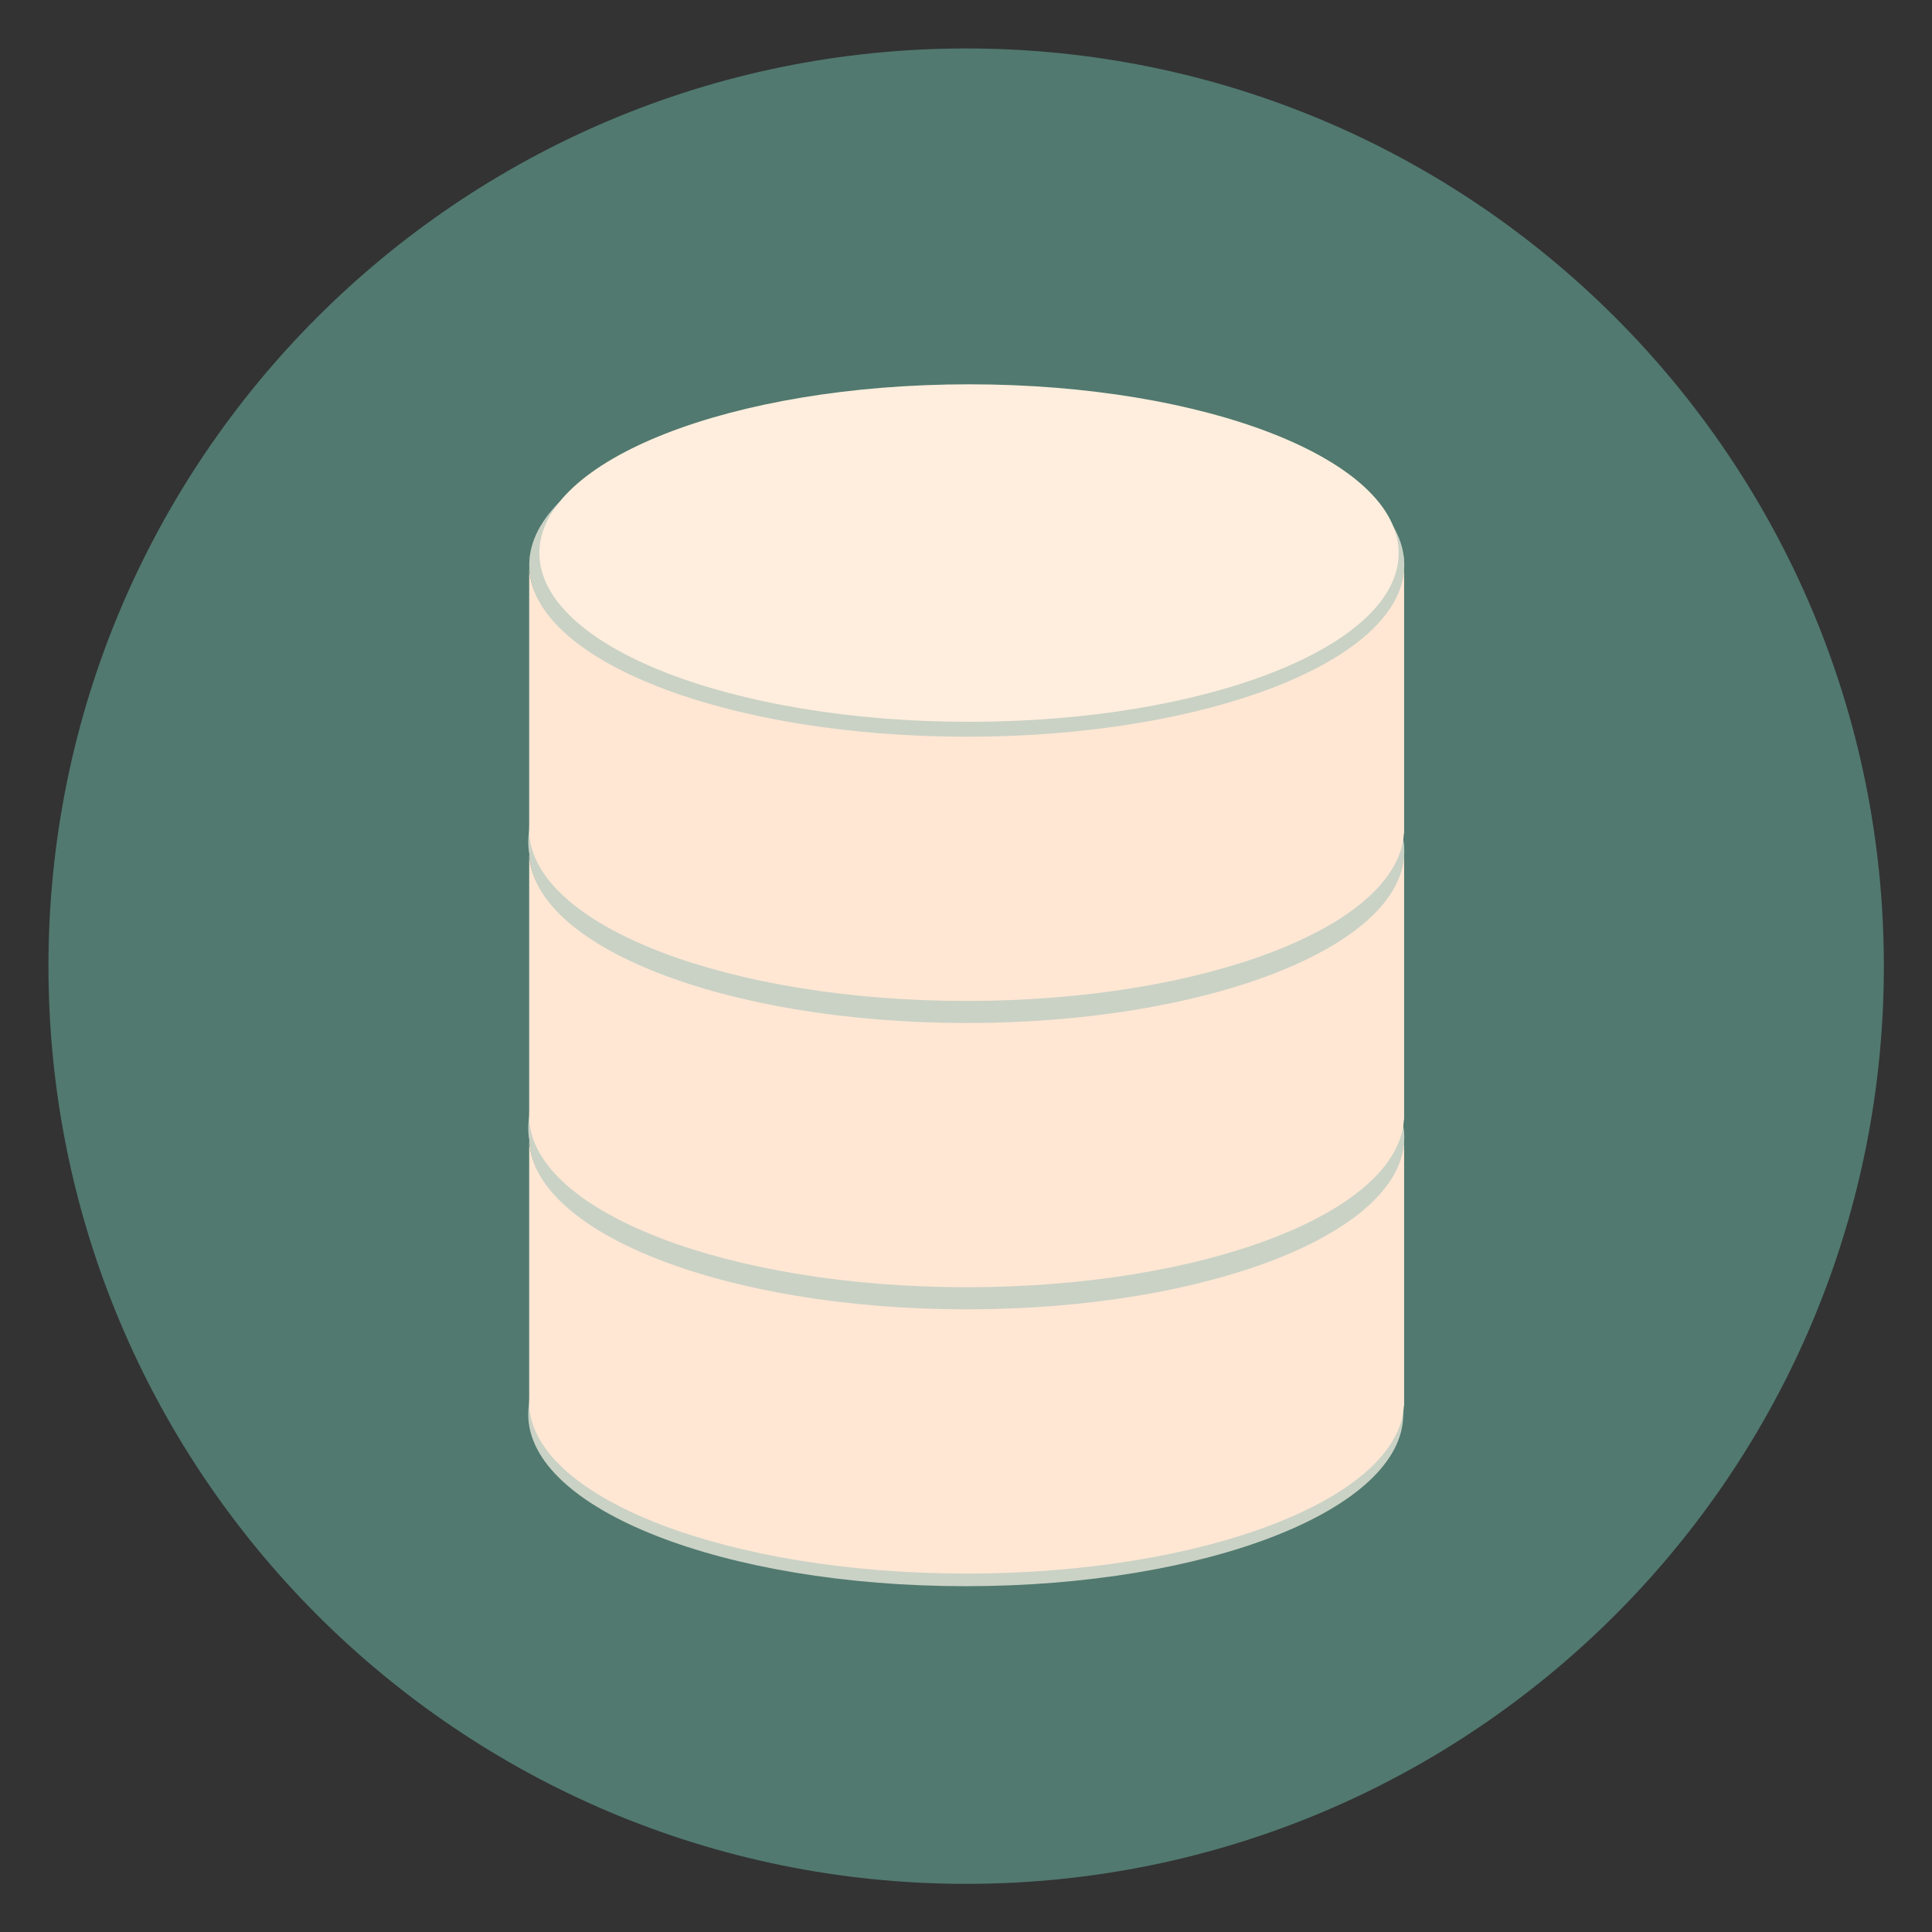
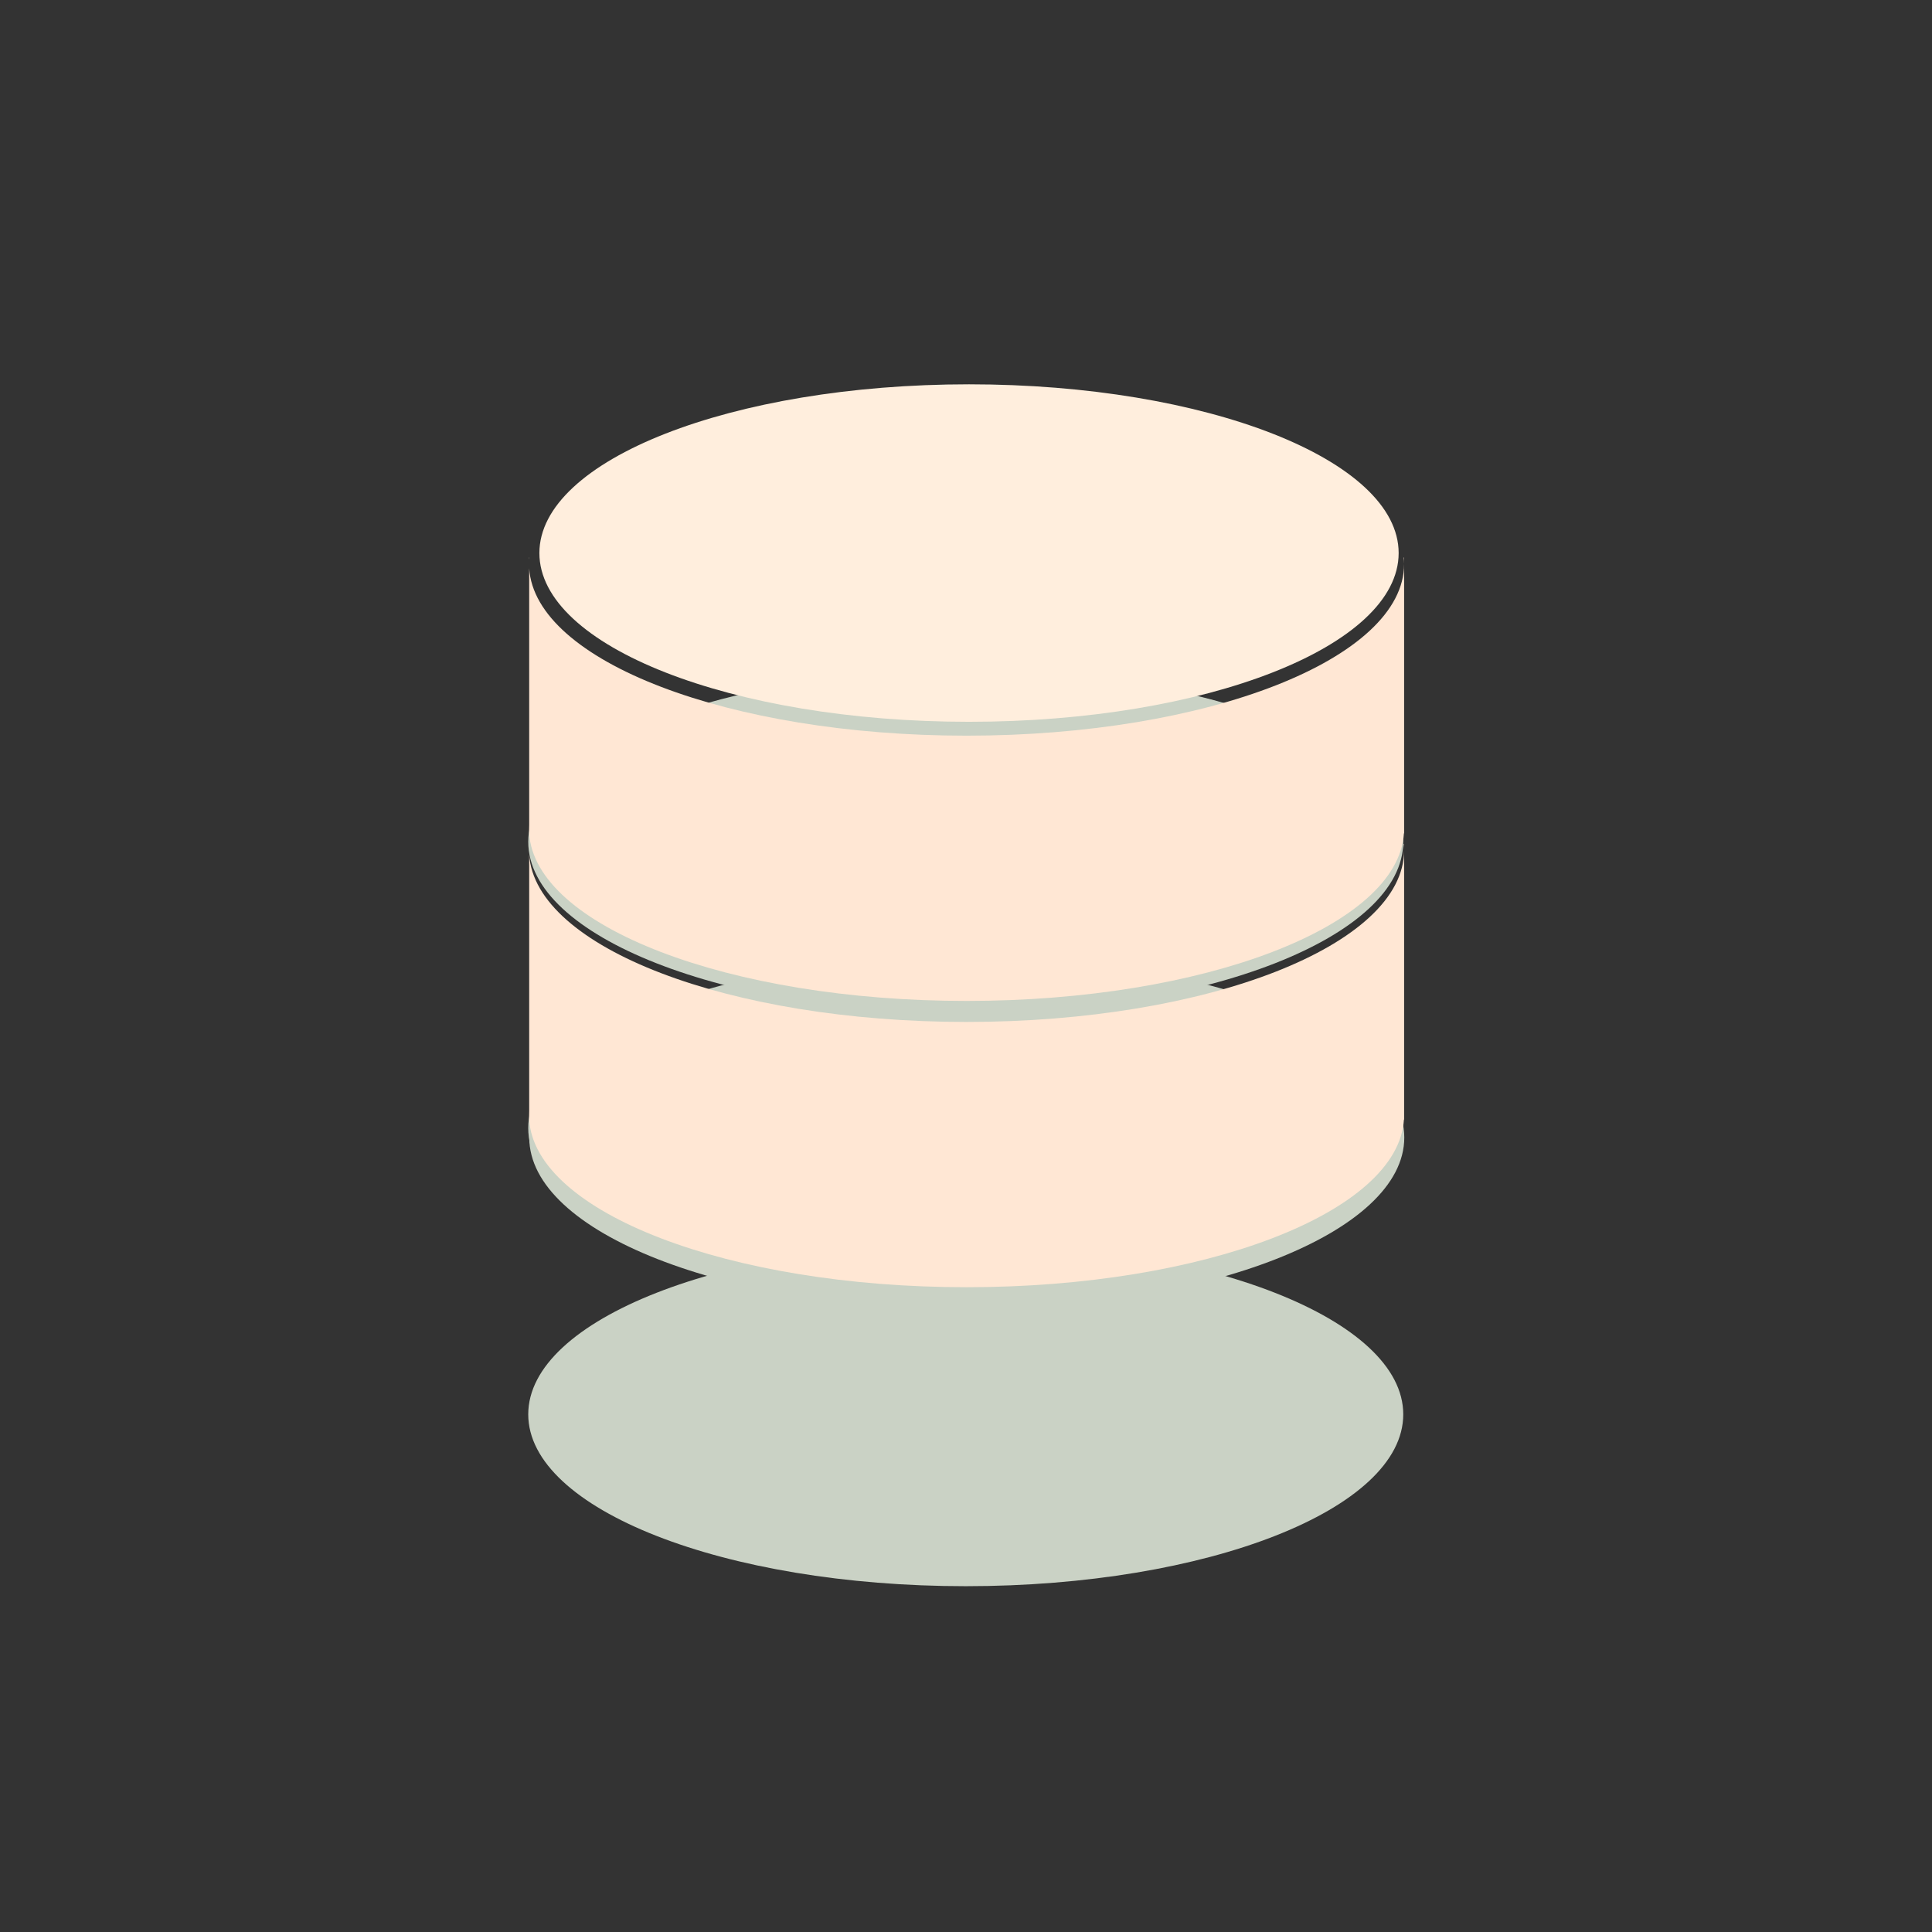
<svg xmlns="http://www.w3.org/2000/svg" width="500" zoomAndPan="magnify" viewBox="0 0 375 375" height="500" preserveAspectRatio="xMidYMid meet" version="1.0">
  <rect x="0" y="0" width="375" height="375" fill="#333333" stroke="none" />
  <defs>
    <clipPath id="id1">
-       <path d="M 9.406 9.406 L 365.656 9.406 L 365.656 365.656 L 9.406 365.656 Z M 9.406 9.406 " clip-rule="nonzero" />
-     </clipPath>
+       </clipPath>
    <clipPath id="id2">
      <path d="M 102.453 241 L 272.703 241 L 272.703 307.852 L 102.453 307.852 Z M 102.453 241 " clip-rule="nonzero" />
    </clipPath>
    <clipPath id="id3">
-       <path d="M 102.453 219 L 272.703 219 L 272.703 306 L 102.453 306 Z M 102.453 219 " clip-rule="nonzero" />
-     </clipPath>
+       </clipPath>
    <clipPath id="id4">
      <path d="M 102.453 187 L 272.703 187 L 272.703 255 L 102.453 255 Z M 102.453 187 " clip-rule="nonzero" />
    </clipPath>
    <clipPath id="id5">
      <path d="M 102.453 185 L 272.703 185 L 272.703 253 L 102.453 253 Z M 102.453 185 " clip-rule="nonzero" />
    </clipPath>
    <clipPath id="id6">
      <path d="M 102.453 163 L 272.703 163 L 272.703 250 L 102.453 250 Z M 102.453 163 " clip-rule="nonzero" />
    </clipPath>
    <clipPath id="id7">
-       <path d="M 102.453 131 L 272.703 131 L 272.703 199 L 102.453 199 Z M 102.453 131 " clip-rule="nonzero" />
-     </clipPath>
+       </clipPath>
    <clipPath id="id8">
      <path d="M 102.453 130 L 272.703 130 L 272.703 197 L 102.453 197 Z M 102.453 130 " clip-rule="nonzero" />
    </clipPath>
    <clipPath id="id9">
      <path d="M 102.453 108 L 272.703 108 L 272.703 195 L 102.453 195 Z M 102.453 108 " clip-rule="nonzero" />
    </clipPath>
    <clipPath id="id10">
      <path d="M 102.453 76 L 272.703 76 L 272.703 143 L 102.453 143 Z M 102.453 76 " clip-rule="nonzero" />
    </clipPath>
    <clipPath id="id11">
      <path d="M 104 74.602 L 272 74.602 L 272 141 L 104 141 Z M 104 74.602 " clip-rule="nonzero" />
    </clipPath>
  </defs>
  <g clip-path="url(#id1)">
    <path fill="#51796f" d="M 187.531 9.406 C 89.156 9.406 9.406 89.156 9.406 187.531 C 9.406 285.906 89.156 365.656 187.531 365.656 C 285.906 365.656 365.656 285.906 365.656 187.531 C 365.656 89.156 285.906 9.406 187.531 9.406 " fill-opacity="1" fill-rule="nonzero" />
  </g>
  <g clip-path="url(#id2)">
    <path fill="#cad2c5" d="M 272.371 274.527 C 272.371 292.945 234.352 307.879 187.453 307.879 C 140.551 307.879 102.531 292.945 102.531 274.527 C 102.531 256.105 140.551 241.176 187.453 241.176 C 234.355 241.176 272.371 256.105 272.371 274.527 Z M 272.371 274.527 " fill-opacity="1" fill-rule="nonzero" />
  </g>
  <g clip-path="url(#id3)">
    <path fill="#ffe7d4" d="M 102.719 219.371 L 102.719 219.73 C 102.727 219.609 102.742 219.488 102.754 219.371 Z M 272.465 219.371 C 272.504 219.773 272.539 220.188 272.539 220.594 L 272.539 219.371 Z M 272.539 220.594 C 272.539 239.004 234.484 253.938 187.609 253.938 C 141.465 253.938 103.879 239.473 102.715 221.457 L 102.715 271.215 C 102.695 271.5 102.695 271.773 102.695 272.062 C 102.695 272.34 102.699 272.617 102.715 272.891 C 103.832 290.922 141.434 305.426 187.609 305.426 C 233.785 305.426 271.387 290.922 272.5 272.891 L 272.539 272.891 L 272.539 272.277 C 272.539 272.207 272.539 272.133 272.539 272.062 C 272.539 271.992 272.539 271.918 272.539 271.848 Z M 272.539 220.594 " fill-opacity="1" fill-rule="nonzero" />
  </g>
  <g clip-path="url(#id4)">
    <path fill="#cad2c5" d="M 272.57 220.793 C 272.57 239.215 234.547 254.145 187.648 254.145 C 140.746 254.145 102.727 239.211 102.727 220.793 C 102.727 202.375 140.75 187.441 187.648 187.441 C 234.551 187.441 272.57 202.375 272.57 220.793 Z M 272.57 220.793 " fill-opacity="1" fill-rule="nonzero" />
  </g>
  <path fill="#ffeedd" d="M 271.477 218.492 C 271.477 236.582 234.141 251.246 188.086 251.246 C 142.031 251.246 104.695 236.582 104.695 218.492 C 104.695 200.406 142.031 185.742 188.086 185.742 C 234.141 185.742 271.477 200.406 271.477 218.492 Z M 271.477 218.492 " fill-opacity="1" fill-rule="nonzero" />
  <g clip-path="url(#id5)">
    <path fill="#cad2c5" d="M 272.371 218.945 C 272.371 237.367 234.352 252.297 187.453 252.297 C 140.551 252.297 102.531 237.367 102.531 218.945 C 102.531 200.527 140.551 185.594 187.453 185.594 C 234.355 185.594 272.371 200.527 272.371 218.945 Z M 272.371 218.945 " fill-opacity="1" fill-rule="nonzero" />
  </g>
  <g clip-path="url(#id6)">
    <path fill="#ffe7d4" d="M 102.719 163.789 L 102.719 164.152 C 102.727 164.031 102.742 163.91 102.754 163.789 Z M 272.465 163.789 C 272.504 164.195 272.539 164.609 272.539 165.016 L 272.539 163.789 Z M 272.539 165.016 C 272.539 183.426 234.484 198.359 187.609 198.359 C 141.465 198.359 103.879 183.895 102.715 165.879 L 102.715 215.637 C 102.695 215.922 102.695 216.195 102.695 216.484 C 102.695 216.758 102.699 217.039 102.715 217.312 C 103.832 235.344 141.434 249.848 187.609 249.848 C 233.785 249.848 271.387 235.344 272.5 217.312 L 272.539 217.312 L 272.539 216.699 C 272.539 216.629 272.539 216.555 272.539 216.484 C 272.539 216.41 272.539 216.34 272.539 216.266 Z M 272.539 165.016 " fill-opacity="1" fill-rule="nonzero" />
  </g>
  <g clip-path="url(#id7)">
    <path fill="#cad2c5" d="M 272.57 165.215 C 272.57 183.637 234.547 198.566 187.648 198.566 C 140.746 198.566 102.727 183.633 102.727 165.215 C 102.727 146.797 140.75 131.863 187.648 131.863 C 234.551 131.863 272.57 146.797 272.57 165.215 Z M 272.57 165.215 " fill-opacity="1" fill-rule="nonzero" />
  </g>
  <path fill="#ffeedd" d="M 271.477 162.914 C 271.477 181.004 234.141 195.668 188.086 195.668 C 142.031 195.668 104.695 181.004 104.695 162.914 C 104.695 144.828 142.031 130.16 188.086 130.16 C 234.141 130.16 271.477 144.828 271.477 162.914 Z M 271.477 162.914 " fill-opacity="1" fill-rule="nonzero" />
  <g clip-path="url(#id8)">
    <path fill="#cad2c5" d="M 272.371 163.379 C 272.371 181.801 234.352 196.73 187.453 196.73 C 140.551 196.73 102.531 181.801 102.531 163.379 C 102.531 144.961 140.551 130.027 187.453 130.027 C 234.355 130.027 272.371 144.961 272.371 163.379 Z M 272.371 163.379 " fill-opacity="1" fill-rule="nonzero" />
  </g>
  <g clip-path="url(#id9)">
    <path fill="#ffe7d4" d="M 102.719 108.223 L 102.719 108.586 C 102.727 108.465 102.742 108.344 102.754 108.223 Z M 272.465 108.223 C 272.504 108.629 272.539 109.043 272.539 109.449 L 272.539 108.223 Z M 272.539 109.449 C 272.539 127.859 234.484 142.793 187.609 142.793 C 141.465 142.793 103.879 128.328 102.715 110.312 L 102.715 160.07 C 102.695 160.355 102.695 160.629 102.695 160.918 C 102.695 161.191 102.699 161.473 102.715 161.746 C 103.832 179.777 141.434 194.281 187.609 194.281 C 233.785 194.281 271.387 179.777 272.5 161.746 L 272.539 161.746 L 272.539 161.133 C 272.539 161.062 272.539 160.988 272.539 160.918 C 272.539 160.844 272.539 160.773 272.539 160.699 Z M 272.539 109.449 " fill-opacity="1" fill-rule="nonzero" />
  </g>
  <g clip-path="url(#id10)">
-     <path fill="#cad2c5" d="M 272.57 109.648 C 272.57 128.07 234.547 143 187.648 143 C 140.746 143 102.727 128.066 102.727 109.648 C 102.727 91.23 140.75 76.297 187.648 76.297 C 234.551 76.297 272.57 91.23 272.57 109.648 Z M 272.57 109.648 " fill-opacity="1" fill-rule="nonzero" />
-   </g>
+     </g>
  <g clip-path="url(#id11)">
    <path fill="#ffeedd" d="M 271.477 107.348 C 271.477 125.438 234.141 140.102 188.086 140.102 C 142.031 140.102 104.695 125.434 104.695 107.348 C 104.695 89.262 142.031 74.594 188.086 74.594 C 234.141 74.594 271.477 89.262 271.477 107.348 Z M 271.477 107.348 " fill-opacity="1" fill-rule="nonzero" />
  </g>
</svg>